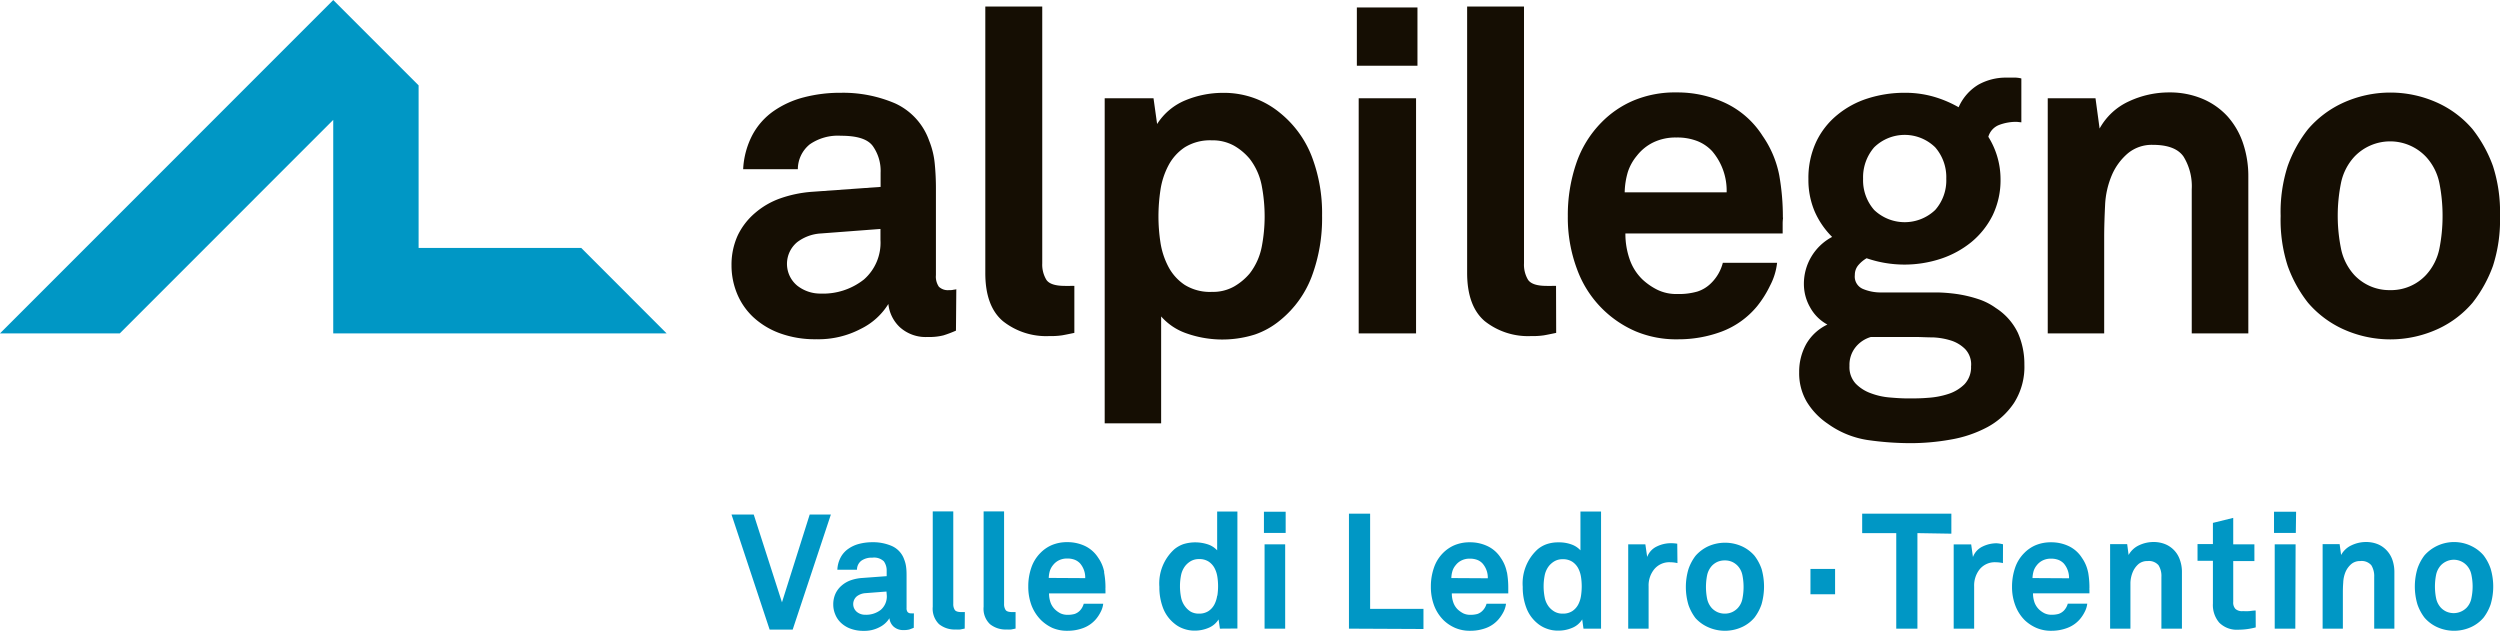
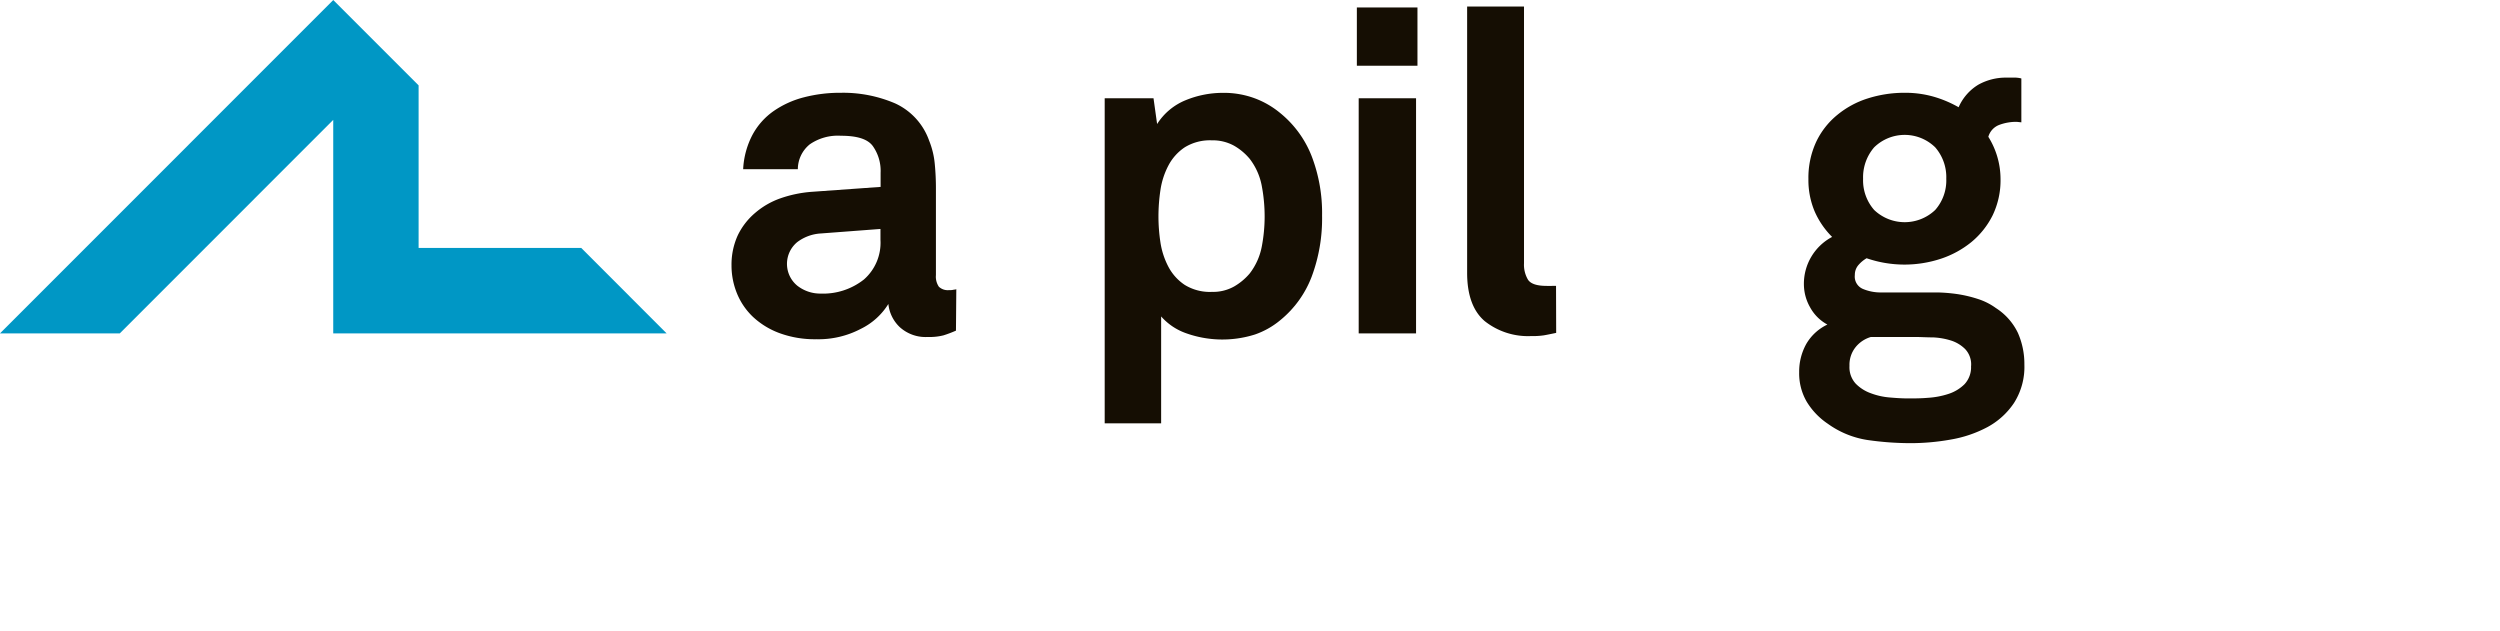
<svg xmlns="http://www.w3.org/2000/svg" viewBox="0 0 354.33 89.4">
  <g id="a5a5e56b-76ef-4928-ba23-14b6ca67e9d8" data-name="Livello 2">
    <g id="b39734eb-5de8-412a-a913-c989cd79f53b" data-name="Livello 1">
      <polygon points="94.48 47.25 82.38 35.14 59.33 35.14 59.33 12.1 47.23 0 47.23 0.01 0 47.25 16.98 47.25 47.23 16.99 47.23 47.25 94.48 47.25" style="fill:#0097c5" />
      <path d="M124.79,32.45l-8.46.64A6.12,6.12,0,0,0,113,34.31a4,4,0,0,0,0,6.18,5.27,5.27,0,0,0,3.3,1.12,9.32,9.32,0,0,0,6.15-2A6.92,6.92,0,0,0,124.79,34Zm10.7,14.41a16.23,16.23,0,0,1-1.77.67,8,8,0,0,1-2.21.23,5.45,5.45,0,0,1-4-1.41,5.25,5.25,0,0,1-1.6-3.27A9.45,9.45,0,0,1,122,46.61a12.87,12.87,0,0,1-6.28,1.47,14.51,14.51,0,0,1-5.25-.87,11.15,11.15,0,0,1-3.75-2.3,9.54,9.54,0,0,1-2.27-3.33,10.43,10.43,0,0,1-.77-3.94,10,10,0,0,1,.86-4.23A9.63,9.63,0,0,1,107,30.2a11.15,11.15,0,0,1,3.58-2.08,17.34,17.34,0,0,1,4.43-.93l9.8-.7v-2a6.08,6.08,0,0,0-1.12-3.81c-.75-1-2.26-1.44-4.52-1.44a7,7,0,0,0-4.39,1.21,4.54,4.54,0,0,0-1.7,3.53h-7.75a11.66,11.66,0,0,1,1.32-4.87,9.75,9.75,0,0,1,3-3.37,13.32,13.32,0,0,1,4.3-1.95,20.41,20.41,0,0,1,5.25-.64,18.66,18.66,0,0,1,7.66,1.5,9.14,9.14,0,0,1,4.83,5.29,11.58,11.58,0,0,1,.8,3.33c.11,1.15.16,2.29.16,3.4V39a2.52,2.52,0,0,0,.42,1.64,1.84,1.84,0,0,0,1.44.48,2.31,2.31,0,0,0,.71-.07.79.79,0,0,0,.32-.06Z" style="fill:#150e03" />
-       <path d="M152.27,47.18c-.81.17-1.4.29-1.76.35a10.49,10.49,0,0,1-1.76.1,9.85,9.85,0,0,1-6.6-2.11q-2.51-2.12-2.5-6.86V.93h8.07V37.32a4.16,4.16,0,0,0,.58,2.33c.38.58,1.26.87,2.63.87a7.37,7.37,0,0,0,.77,0,4.91,4.91,0,0,1,.57,0Z" style="fill:#150e03" />
      <path d="M179.24,30.65a23.24,23.24,0,0,0-.41-4.32,9,9,0,0,0-1.7-3.81,8.19,8.19,0,0,0-2.21-1.86,6.23,6.23,0,0,0-3.17-.77,6.79,6.79,0,0,0-3.85,1,7,7,0,0,0-2.3,2.57,10.84,10.84,0,0,0-1.13,3.49,25.28,25.28,0,0,0-.28,3.71,24.72,24.72,0,0,0,.28,3.69,10.91,10.91,0,0,0,1.13,3.46,7,7,0,0,0,2.3,2.56,6.79,6.79,0,0,0,3.85,1,6.13,6.13,0,0,0,3.17-.77,8.34,8.34,0,0,0,2.21-1.85,9,9,0,0,0,1.7-3.78,22.79,22.79,0,0,0,.41-4.3m8.14-.12a23.49,23.49,0,0,1-1.48,8.68,14.69,14.69,0,0,1-4.48,6.18,11.43,11.43,0,0,1-3.56,2,15.3,15.3,0,0,1-9.86-.22,8.44,8.44,0,0,1-3.43-2.34V60h-8V13.93h6.92l.51,3.65a8.64,8.64,0,0,1,4-3.36,13.91,13.91,0,0,1,5.32-1.06,12.62,12.62,0,0,1,4.51.77A12.46,12.46,0,0,1,181.42,16a14.82,14.82,0,0,1,4.48,6.12,22.44,22.44,0,0,1,1.48,8.43" style="fill:#150e03" />
      <path d="M192.57,13.93h8.13V47.25h-8.13Zm-.26-12.87h8.59V9.32h-8.59Z" style="fill:#150e03" />
      <path d="M220.56,47.18c-.81.17-1.4.29-1.76.35a10.49,10.49,0,0,1-1.76.1,9.88,9.88,0,0,1-6.6-2.11c-1.66-1.41-2.5-3.7-2.5-6.86V.93H216V37.32a4.16,4.16,0,0,0,.57,2.33c.39.58,1.26.87,2.63.87a7.24,7.24,0,0,0,.77,0,4.91,4.91,0,0,1,.57,0Z" style="fill:#150e03" />
-       <path d="M244.72,27.26a8.6,8.6,0,0,0-2.05-5.83A5.76,5.76,0,0,0,240.58,20a7.82,7.82,0,0,0-3-.51,7.22,7.22,0,0,0-3.27.7A6.64,6.64,0,0,0,232,22.07a6.93,6.93,0,0,0-1.28,2.3,10.89,10.89,0,0,0-.45,2.89Zm8,3.59a6.12,6.12,0,0,0-.06.83v1.41H230.37a11,11,0,0,0,.6,3.65,7.27,7.27,0,0,0,1.83,2.88,8.94,8.94,0,0,0,2.08,1.44,6.12,6.12,0,0,0,2.85.61,9.45,9.45,0,0,0,2.85-.35,4.85,4.85,0,0,0,2-1.25,6.18,6.18,0,0,0,1.6-2.82h7.69a9.08,9.08,0,0,1-1,3.24,14.92,14.92,0,0,1-1.83,2.91A12,12,0,0,1,244,47a17.47,17.47,0,0,1-6.15,1.09,14.85,14.85,0,0,1-6-1.12,15.24,15.24,0,0,1-8.33-8.81,20.72,20.72,0,0,1-1.31-7.5,22.7,22.7,0,0,1,1.18-7.46A15.21,15.21,0,0,1,227,17.33a14,14,0,0,1,4.52-3.08,15.22,15.22,0,0,1,6.12-1.15,16,16,0,0,1,6.92,1.51,12.64,12.64,0,0,1,5.25,4.64,14.64,14.64,0,0,1,2.37,5.61,33.92,33.92,0,0,1,.51,6" style="fill:#150e03" />
      <path d="M275.85,25.34a6.45,6.45,0,0,0-1.57-4.46,6.19,6.19,0,0,0-8.65,0,6.49,6.49,0,0,0-1.57,4.46,6.37,6.37,0,0,0,1.57,4.42,6.27,6.27,0,0,0,8.65,0,6.33,6.33,0,0,0,1.57-4.42m3.52,26.52a3.17,3.17,0,0,0-.83-2.37,4.94,4.94,0,0,0-2-1.22,9.86,9.86,0,0,0-2.56-.45c-.92,0-1.76-.06-2.53-.06h-6.28A4.35,4.35,0,0,0,263,49.2a4,4,0,0,0-.87,2.66,3.44,3.44,0,0,0,.87,2.5,5.63,5.63,0,0,0,2.14,1.37,9.83,9.83,0,0,0,2.76.61c1,.09,1.85.13,2.62.13s1.73,0,2.76-.09a11.58,11.58,0,0,0,2.88-.55,5.73,5.73,0,0,0,2.28-1.38,3.53,3.53,0,0,0,.92-2.59m7.56-.19a9.52,9.52,0,0,1-1.47,5.44,10.55,10.55,0,0,1-3.78,3.43,17.18,17.18,0,0,1-5.19,1.76,32.31,32.31,0,0,1-5.64.51,43,43,0,0,1-6.11-.44,13,13,0,0,1-5.67-2.31,10.07,10.07,0,0,1-3-3.14A8,8,0,0,1,255,52.76a8.08,8.08,0,0,1,1-4A6.86,6.86,0,0,1,259,46a6.07,6.07,0,0,1-2.46-2.46,6.62,6.62,0,0,1-.87-3.24,7.51,7.51,0,0,1,4-6.72A11.74,11.74,0,0,1,257.21,30a11.39,11.39,0,0,1-.9-4.61,12.13,12.13,0,0,1,1.09-5.26,11,11,0,0,1,3-3.84,12.88,12.88,0,0,1,4.32-2.34,17.18,17.18,0,0,1,5.29-.8,14.63,14.63,0,0,1,4,.54,16.12,16.12,0,0,1,3.59,1.51A7,7,0,0,1,280.4,12a8,8,0,0,1,3.91-1h1.09a3.86,3.86,0,0,1,1.09.12v6.22l-.64-.07a6.8,6.8,0,0,0-2.54.45,2.54,2.54,0,0,0-1.5,1.67,11.33,11.33,0,0,1,1.73,6,11.45,11.45,0,0,1-1.12,5.13,11.66,11.66,0,0,1-3,3.78,13.64,13.64,0,0,1-4.33,2.37,16.46,16.46,0,0,1-10.53-.07,4.5,4.5,0,0,0-1.13.93,2.11,2.11,0,0,0-.54,1.44,1.9,1.9,0,0,0,1.19,2,6.46,6.46,0,0,0,2.46.48h5.51l2.63,0a23.18,23.18,0,0,1,2.85.25,18.1,18.1,0,0,1,2.82.68,9,9,0,0,1,2.53,1.28A8.57,8.57,0,0,1,286,47.18a10.89,10.89,0,0,1,.92,4.49" style="fill:#150e03" />
-       <path d="M310.64,47.25V26.81a8,8,0,0,0-1.16-4.61c-.76-1.11-2.22-1.67-4.35-1.67a5.31,5.31,0,0,0-3.53,1.19,8.4,8.4,0,0,0-2.24,3,12.25,12.25,0,0,0-1,4.32c-.08,1.65-.13,3.18-.13,4.58V47.25h-8V13.93H297l.58,4.29a9,9,0,0,1,4.19-3.87,13.39,13.39,0,0,1,5.61-1.25,11.94,11.94,0,0,1,4.77.9,10.15,10.15,0,0,1,3.53,2.46,10.9,10.9,0,0,1,2.21,3.78,14.56,14.56,0,0,1,.77,4.78V47.25Z" style="fill:#150e03" />
-       <path d="M346.19,30.59a23.64,23.64,0,0,0-.44-4.58,7.74,7.74,0,0,0-1.93-3.81,7,7,0,0,0-10.12,0A7.81,7.81,0,0,0,331.78,26a23.53,23.53,0,0,0,0,9.16A7.85,7.85,0,0,0,333.7,39a6.92,6.92,0,0,0,2.12,1.51,6.83,6.83,0,0,0,2.94.61A6.77,6.77,0,0,0,343.82,39a7.78,7.78,0,0,0,1.93-3.81,23.64,23.64,0,0,0,.44-4.58m8.14,0a21.21,21.21,0,0,1-1,7.08,18.77,18.77,0,0,1-2.89,5.22,14.35,14.35,0,0,1-4.77,3.65,16.16,16.16,0,0,1-13.77,0,14.5,14.5,0,0,1-4.78-3.65,18.49,18.49,0,0,1-2.88-5.22,21.19,21.19,0,0,1-1-7.08,21.19,21.19,0,0,1,1-7.08,18.49,18.49,0,0,1,2.88-5.22,14.5,14.5,0,0,1,4.78-3.65,16.16,16.16,0,0,1,13.77,0,14.35,14.35,0,0,1,4.77,3.65,18.77,18.77,0,0,1,2.89,5.22,21.21,21.21,0,0,1,1,7.08" style="fill:#150e03" />
-       <path d="M350.28,84.77a2.67,2.67,0,0,1-.69,1.37,2.58,2.58,0,0,1-2.87.54,2.59,2.59,0,0,1-.76-.54,2.84,2.84,0,0,1-.69-1.37,8.54,8.54,0,0,1,0-3.29,2.88,2.88,0,0,1,.69-1.37,2.59,2.59,0,0,1,.76-.54,2.5,2.5,0,0,1,2.87.54,2.71,2.71,0,0,1,.69,1.37,8,8,0,0,1,0,3.29M353,80.59a6.64,6.64,0,0,0-1-1.88,5.23,5.23,0,0,0-1.71-1.31,5.6,5.6,0,0,0-6.66,1.31,6.62,6.62,0,0,0-1,1.88,8.9,8.9,0,0,0,0,5.08,6.7,6.7,0,0,0,1,1.87,5.25,5.25,0,0,0,1.72,1.31,5.82,5.82,0,0,0,4.94,0A5.1,5.1,0,0,0,352,87.54a6.73,6.73,0,0,0,1-1.87,8.9,8.9,0,0,0,0-5.08M339.36,89.1v-8a5.3,5.3,0,0,0-.27-1.72,3.78,3.78,0,0,0-.8-1.35,3.6,3.6,0,0,0-1.26-.89,4.38,4.38,0,0,0-1.71-.32,4.75,4.75,0,0,0-2,.45,3.19,3.19,0,0,0-1.51,1.39l-.21-1.54h-2.41V89.1h2.87V84.23c0-.51,0-1,.05-1.64a4.36,4.36,0,0,1,.34-1.56,3.08,3.08,0,0,1,.81-1.09,1.9,1.9,0,0,1,1.26-.42,1.81,1.81,0,0,1,1.57.59,2.93,2.93,0,0,1,.41,1.66V89.1Zm-14-11.95H322.4V89.1h2.92Zm.07-4.62H322.3v3h3.09Zm-5.73,14c-.4,0-.73.08-1,.09s-.55,0-.86,0a1.39,1.39,0,0,1-1-.31,1.31,1.31,0,0,1-.32-1V79.52h3V77.15h-3V73.4l-2.88.71v3h-2.18v2.37h2.18v6.07a3.83,3.83,0,0,0,.9,2.7,3.51,3.51,0,0,0,2.71,1,9.57,9.57,0,0,0,2.46-.33ZM309.25,89.1v-8a5,5,0,0,0-.28-1.72,3.65,3.65,0,0,0-2.06-2.24,4.35,4.35,0,0,0-1.71-.32,4.75,4.75,0,0,0-2,.45,3.23,3.23,0,0,0-1.51,1.39l-.2-1.54h-2.42V89.1h2.88V84.23c0-.51,0-1,0-1.64a4.36,4.36,0,0,1,.35-1.56,3.06,3.06,0,0,1,.8-1.09,1.93,1.93,0,0,1,1.27-.42,1.8,1.8,0,0,1,1.56.59,2.85,2.85,0,0,1,.41,1.66V89.1Zm-21.18-7.17a4.2,4.2,0,0,1,.16-1,2.53,2.53,0,0,1,.46-.83,2.39,2.39,0,0,1,.83-.67,2.58,2.58,0,0,1,1.17-.25,2.85,2.85,0,0,1,1.07.18,2.12,2.12,0,0,1,.75.51,3.12,3.12,0,0,1,.74,2.09Zm7.87-.86a5.32,5.32,0,0,0-.86-2,4.5,4.5,0,0,0-1.88-1.67,5.79,5.79,0,0,0-2.48-.54,5.6,5.6,0,0,0-2.2.41,5,5,0,0,0-1.62,1.11,5.4,5.4,0,0,0-1.3,2.1,8.23,8.23,0,0,0-.43,2.68,7.27,7.27,0,0,0,.48,2.69A5.82,5.82,0,0,0,287,87.93,5.75,5.75,0,0,0,288.64,89a5.22,5.22,0,0,0,2.15.4A6.29,6.29,0,0,0,293,89a4.36,4.36,0,0,0,1.82-1.28,5.12,5.12,0,0,0,.65-1,3.26,3.26,0,0,0,.36-1.16h-2.76a2.3,2.3,0,0,1-.57,1,1.93,1.93,0,0,1-.73.45,3.66,3.66,0,0,1-1,.12,2.26,2.26,0,0,1-1-.21,3.22,3.22,0,0,1-.75-.52,2.65,2.65,0,0,1-.66-1,4,4,0,0,1-.22-1.31h8v-.5a1.62,1.62,0,0,1,0-.3,12.39,12.39,0,0,0-.18-2.15m-12.07-4A5.63,5.63,0,0,0,283,77a4.49,4.49,0,0,0-2,.46,2.65,2.65,0,0,0-1.37,1.49l-.25-1.79H276.9V89.1h2.9v-6a3.69,3.69,0,0,1,.78-2.41,2.77,2.77,0,0,1,2.3-1,4.59,4.59,0,0,1,1,.12Zm-7.32-1.5V72.8H263.93v2.76h4.83V89.1h3V75.56Zm-16.48,5h-3.49v3.59h3.49Zm-13.13,4.2a2.67,2.67,0,0,1-.69,1.37,2.59,2.59,0,0,1-.76.54,2.49,2.49,0,0,1-1.05.22,2.54,2.54,0,0,1-1.06-.22,2.59,2.59,0,0,1-.76-.54,2.84,2.84,0,0,1-.69-1.37,8.54,8.54,0,0,1,0-3.29,2.88,2.88,0,0,1,.69-1.37,2.59,2.59,0,0,1,.76-.54,2.54,2.54,0,0,1,1.06-.21,2.49,2.49,0,0,1,1.05.21,2.59,2.59,0,0,1,.76.54,2.71,2.71,0,0,1,.69,1.37,8.54,8.54,0,0,1,0,3.29m2.72-4.18a6.64,6.64,0,0,0-1-1.88,5.23,5.23,0,0,0-1.71-1.31,5.84,5.84,0,0,0-4.95,0,5.45,5.45,0,0,0-1.71,1.31,6.62,6.62,0,0,0-1,1.88,8.9,8.9,0,0,0,0,5.08,6.7,6.7,0,0,0,1,1.87A5.31,5.31,0,0,0,242,88.85a5.84,5.84,0,0,0,4.95,0,5.1,5.1,0,0,0,1.71-1.31,6.73,6.73,0,0,0,1-1.87,9.14,9.14,0,0,0,0-5.08m-11.94-3.53a5.42,5.42,0,0,0-.89-.07,4.49,4.49,0,0,0-2,.46,2.65,2.65,0,0,0-1.37,1.49l-.26-1.79h-2.43V89.1h2.89v-6a3.64,3.64,0,0,1,.79-2.41,2.76,2.76,0,0,1,2.3-1,4.44,4.44,0,0,1,1,.12Zm-13.64,7.38a3.9,3.9,0,0,1-.4,1.25,2.53,2.53,0,0,1-.83.92,2.4,2.4,0,0,1-1.38.36,2.24,2.24,0,0,1-1.14-.28,2.87,2.87,0,0,1-.79-.67,3.12,3.12,0,0,1-.61-1.36,8.24,8.24,0,0,1-.15-1.56,8,8,0,0,1,.15-1.54,3.19,3.19,0,0,1,.61-1.35,2.87,2.87,0,0,1,.79-.67,2.24,2.24,0,0,1,1.14-.28,2.4,2.4,0,0,1,1.38.36,2.53,2.53,0,0,1,.83.92,3.92,3.92,0,0,1,.4,1.24,8.56,8.56,0,0,1,.1,1.32,8.92,8.92,0,0,1-.1,1.34m2.84,4.66V72.5H224V78a3.13,3.13,0,0,0-1.18-.8,5.08,5.08,0,0,0-1.94-.33,5,5,0,0,0-1.65.25,4.13,4.13,0,0,0-1.27.71,6.53,6.53,0,0,0-2.14,5.34,8.14,8.14,0,0,0,.52,3,5.17,5.17,0,0,0,1.59,2.2,4.28,4.28,0,0,0,1.29.73,4.5,4.5,0,0,0,1.63.28A5,5,0,0,0,222.8,89a3,3,0,0,0,1.45-1.21l.18,1.31ZM205.7,81.93a3.78,3.78,0,0,1,.16-1,2.36,2.36,0,0,1,.46-.83,2.3,2.3,0,0,1,.83-.67,2.52,2.52,0,0,1,1.17-.25,2.89,2.89,0,0,1,1.07.18,2,2,0,0,1,.74.51,3.07,3.07,0,0,1,.74,2.09Zm7.86-.86a5.3,5.3,0,0,0-.85-2,4.53,4.53,0,0,0-1.89-1.67,5.73,5.73,0,0,0-2.48-.54,5.52,5.52,0,0,0-2.19.41,5.11,5.11,0,0,0-1.63,1.11,5.38,5.38,0,0,0-1.29,2.1,8,8,0,0,0-.43,2.68,7.48,7.48,0,0,0,.47,2.69,5.84,5.84,0,0,0,1.37,2.09A5.57,5.57,0,0,0,206.26,89a5.26,5.26,0,0,0,2.15.4,6.35,6.35,0,0,0,2.21-.39,4.33,4.33,0,0,0,1.81-1.28,5.6,5.6,0,0,0,.66-1,3.48,3.48,0,0,0,.36-1.16h-2.76a2.22,2.22,0,0,1-.58,1,1.82,1.82,0,0,1-.72.45,3.68,3.68,0,0,1-1,.12,2.29,2.29,0,0,1-1-.21,3.7,3.7,0,0,1-.75-.52,2.53,2.53,0,0,1-.65-1,3.79,3.79,0,0,1-.22-1.31h8v-.5c0-.09,0-.19,0-.3a12.39,12.39,0,0,0-.18-2.15m-11.84,8V86.3h-7.56V72.8h-3V89.1ZM182.15,77.15h-2.92V89.1h2.92Zm.07-4.62h-3.08v3h3.08Zm-9.71,11.91a3.9,3.9,0,0,1-.4,1.25,2.53,2.53,0,0,1-.83.92,2.4,2.4,0,0,1-1.38.36,2.29,2.29,0,0,1-1.14-.28A2.87,2.87,0,0,1,168,86a3.12,3.12,0,0,1-.61-1.36,8.24,8.24,0,0,1-.15-1.56,8,8,0,0,1,.15-1.54,3.19,3.19,0,0,1,.61-1.35,2.87,2.87,0,0,1,.79-.67,2.29,2.29,0,0,1,1.14-.28,2.4,2.4,0,0,1,1.38.36,2.53,2.53,0,0,1,.83.92,3.92,3.92,0,0,1,.4,1.24,8.56,8.56,0,0,1,.1,1.32,8.92,8.92,0,0,1-.1,1.34m2.84,4.66V72.5h-2.87V78a3.17,3.17,0,0,0-1.19-.8,5.73,5.73,0,0,0-3.59-.08,4.25,4.25,0,0,0-1.27.71,6.53,6.53,0,0,0-2.14,5.34,8.14,8.14,0,0,0,.52,3,5.19,5.19,0,0,0,1.6,2.2,4.11,4.11,0,0,0,1.28.73,4.52,4.52,0,0,0,1.64.28,5,5,0,0,0,1.9-.38,3,3,0,0,0,1.45-1.21l.19,1.31Zm-26.74-7.17a4.2,4.2,0,0,1,.16-1,2.53,2.53,0,0,1,.46-.83,2.39,2.39,0,0,1,.83-.67,2.58,2.58,0,0,1,1.17-.25,2.85,2.85,0,0,1,1.07.18,2.12,2.12,0,0,1,.75.51,3.06,3.06,0,0,1,.73,2.09Zm7.86-.86a5.14,5.14,0,0,0-.85-2,4.56,4.56,0,0,0-1.88-1.67,5.81,5.81,0,0,0-2.49-.54,5.55,5.55,0,0,0-2.19.41,5,5,0,0,0-1.62,1.11,5.4,5.4,0,0,0-1.3,2.1,8,8,0,0,0-.43,2.68,7.48,7.48,0,0,0,.47,2.69,6,6,0,0,0,1.37,2.09A5.85,5.85,0,0,0,149.17,89a5.29,5.29,0,0,0,2.15.4,6.31,6.31,0,0,0,2.21-.39,4.36,4.36,0,0,0,1.82-1.28,5.12,5.12,0,0,0,.65-1,3.26,3.26,0,0,0,.36-1.16H153.6a2.3,2.3,0,0,1-.57,1,1.93,1.93,0,0,1-.73.45,3.66,3.66,0,0,1-1,.12,2.34,2.34,0,0,1-1-.21,3.37,3.37,0,0,1-.74-.52,2.65,2.65,0,0,1-.66-1,4,4,0,0,1-.22-1.31h8v-.5a1.62,1.62,0,0,1,0-.3,11.47,11.47,0,0,0-.19-2.15m-12.55,5.6h-.48c-.49,0-.81-.1-.94-.31a1.49,1.49,0,0,1-.21-.84V72.48h-2.9V86a3,3,0,0,0,.9,2.46,3.53,3.53,0,0,0,2.37.76,4.64,4.64,0,0,0,.63,0l.63-.13Zm-7.19,0h-.49c-.49,0-.8-.1-.94-.31a1.49,1.49,0,0,1-.21-.84V72.48H132.2V86a3.06,3.06,0,0,0,.89,2.46,3.53,3.53,0,0,0,2.37.76,4.64,4.64,0,0,0,.63,0l.64-.13Zm-11.06-2.32a2.51,2.51,0,0,1-.85,2,3.36,3.36,0,0,1-2.21.7,1.83,1.83,0,0,1-1.18-.4,1.44,1.44,0,0,1,0-2.22,2.22,2.22,0,0,1,1.19-.44l3-.23Zm3.84,2.5a.22.22,0,0,1-.12,0,.69.69,0,0,1-.25,0,.64.64,0,0,1-.52-.18.88.88,0,0,1-.15-.58V81.7c0-.4,0-.8-.05-1.22a4.41,4.41,0,0,0-.29-1.19,3.24,3.24,0,0,0-1.74-1.9,6.65,6.65,0,0,0-2.75-.54,7.51,7.51,0,0,0-1.88.23,4.72,4.72,0,0,0-1.54.7A3.47,3.47,0,0,0,119.15,79a4.07,4.07,0,0,0-.47,1.75h2.78a1.61,1.61,0,0,1,.61-1.27,2.51,2.51,0,0,1,1.57-.44,2,2,0,0,1,1.63.52,2.23,2.23,0,0,1,.4,1.37v.73l-3.52.26a6.15,6.15,0,0,0-1.59.33,4,4,0,0,0-1.28.75,3.4,3.4,0,0,0-.87,1.15,3.65,3.65,0,0,0-.31,1.52,3.58,3.58,0,0,0,.28,1.41,3.34,3.34,0,0,0,.82,1.2,3.89,3.89,0,0,0,1.34.82,5.16,5.16,0,0,0,1.89.31,4.54,4.54,0,0,0,2.25-.53,3.41,3.41,0,0,0,1.38-1.26,1.89,1.89,0,0,0,.57,1.17,2,2,0,0,0,1.45.51,3.17,3.17,0,0,0,.8-.08l.63-.24Zm-11.77-14h-3l-3.93,12.44-4-12.44h-3.15l5.4,16.3h3.27Z" style="fill:#0097c5" />
    </g>
  </g>
</svg>